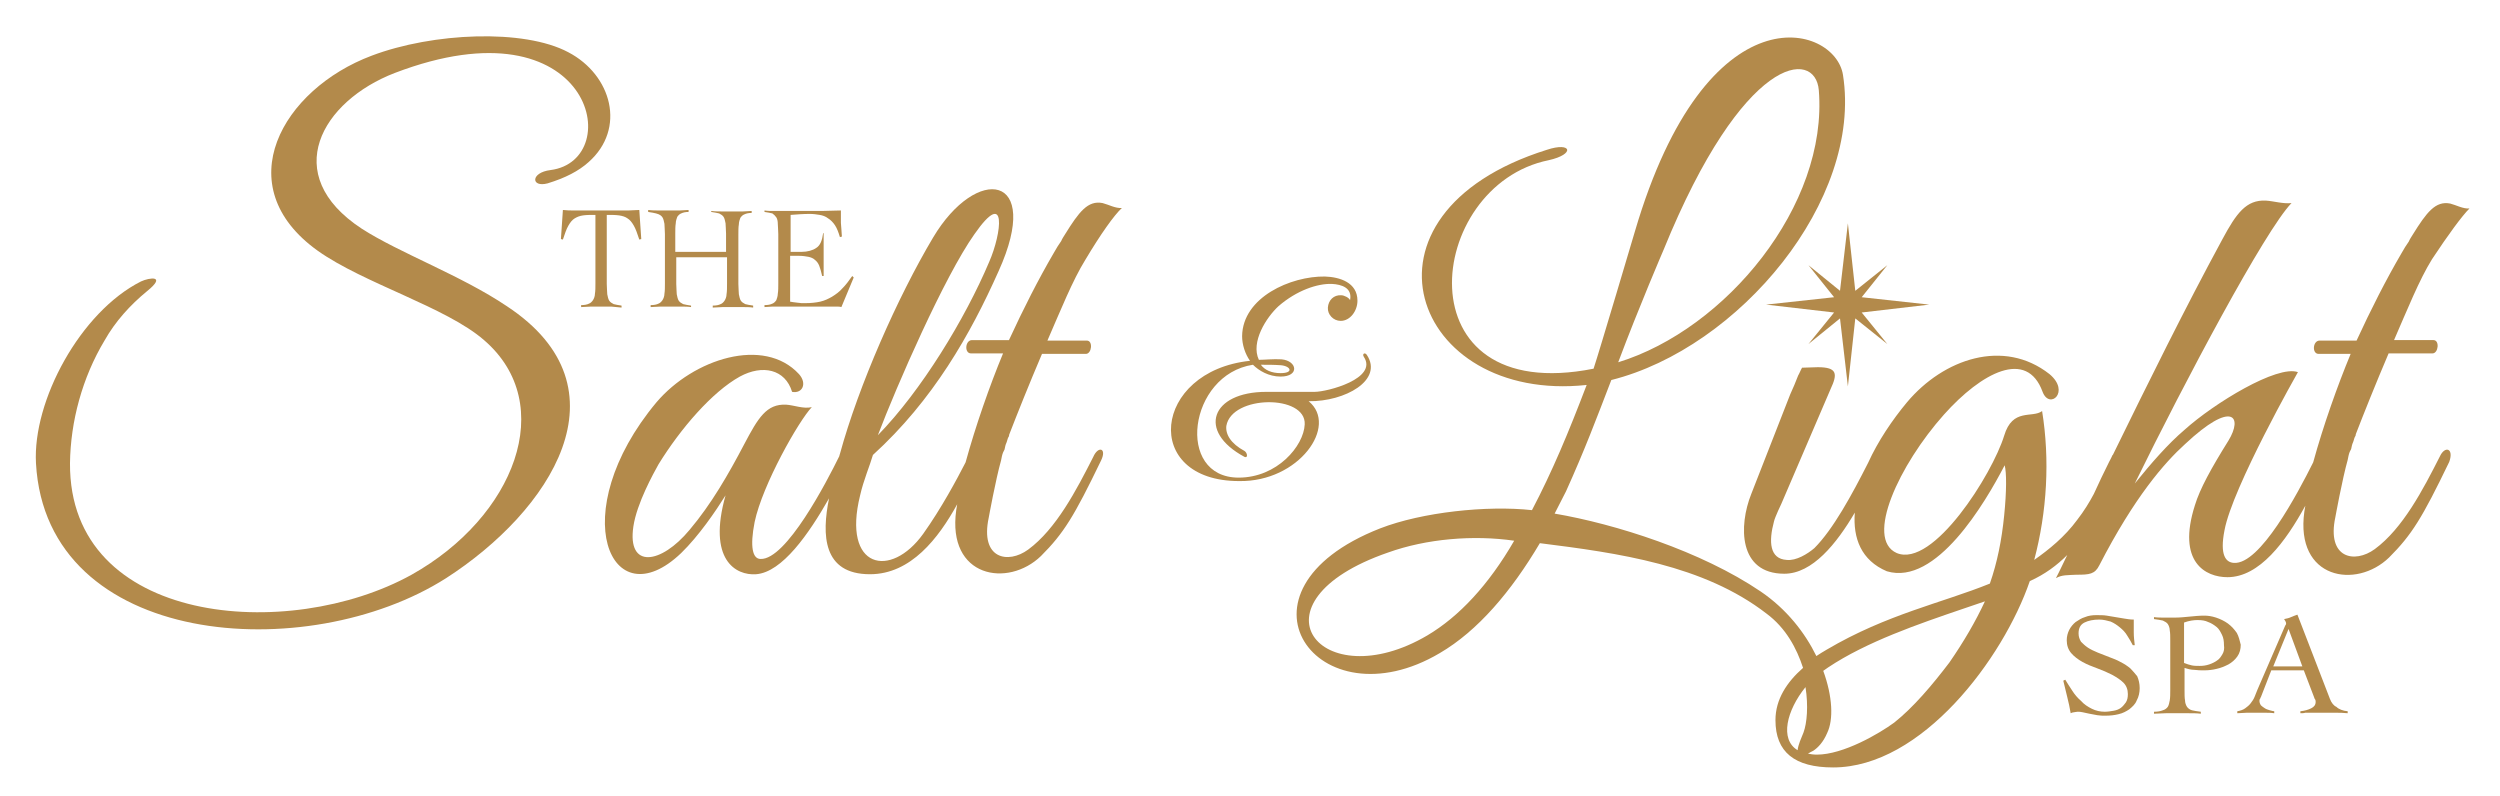
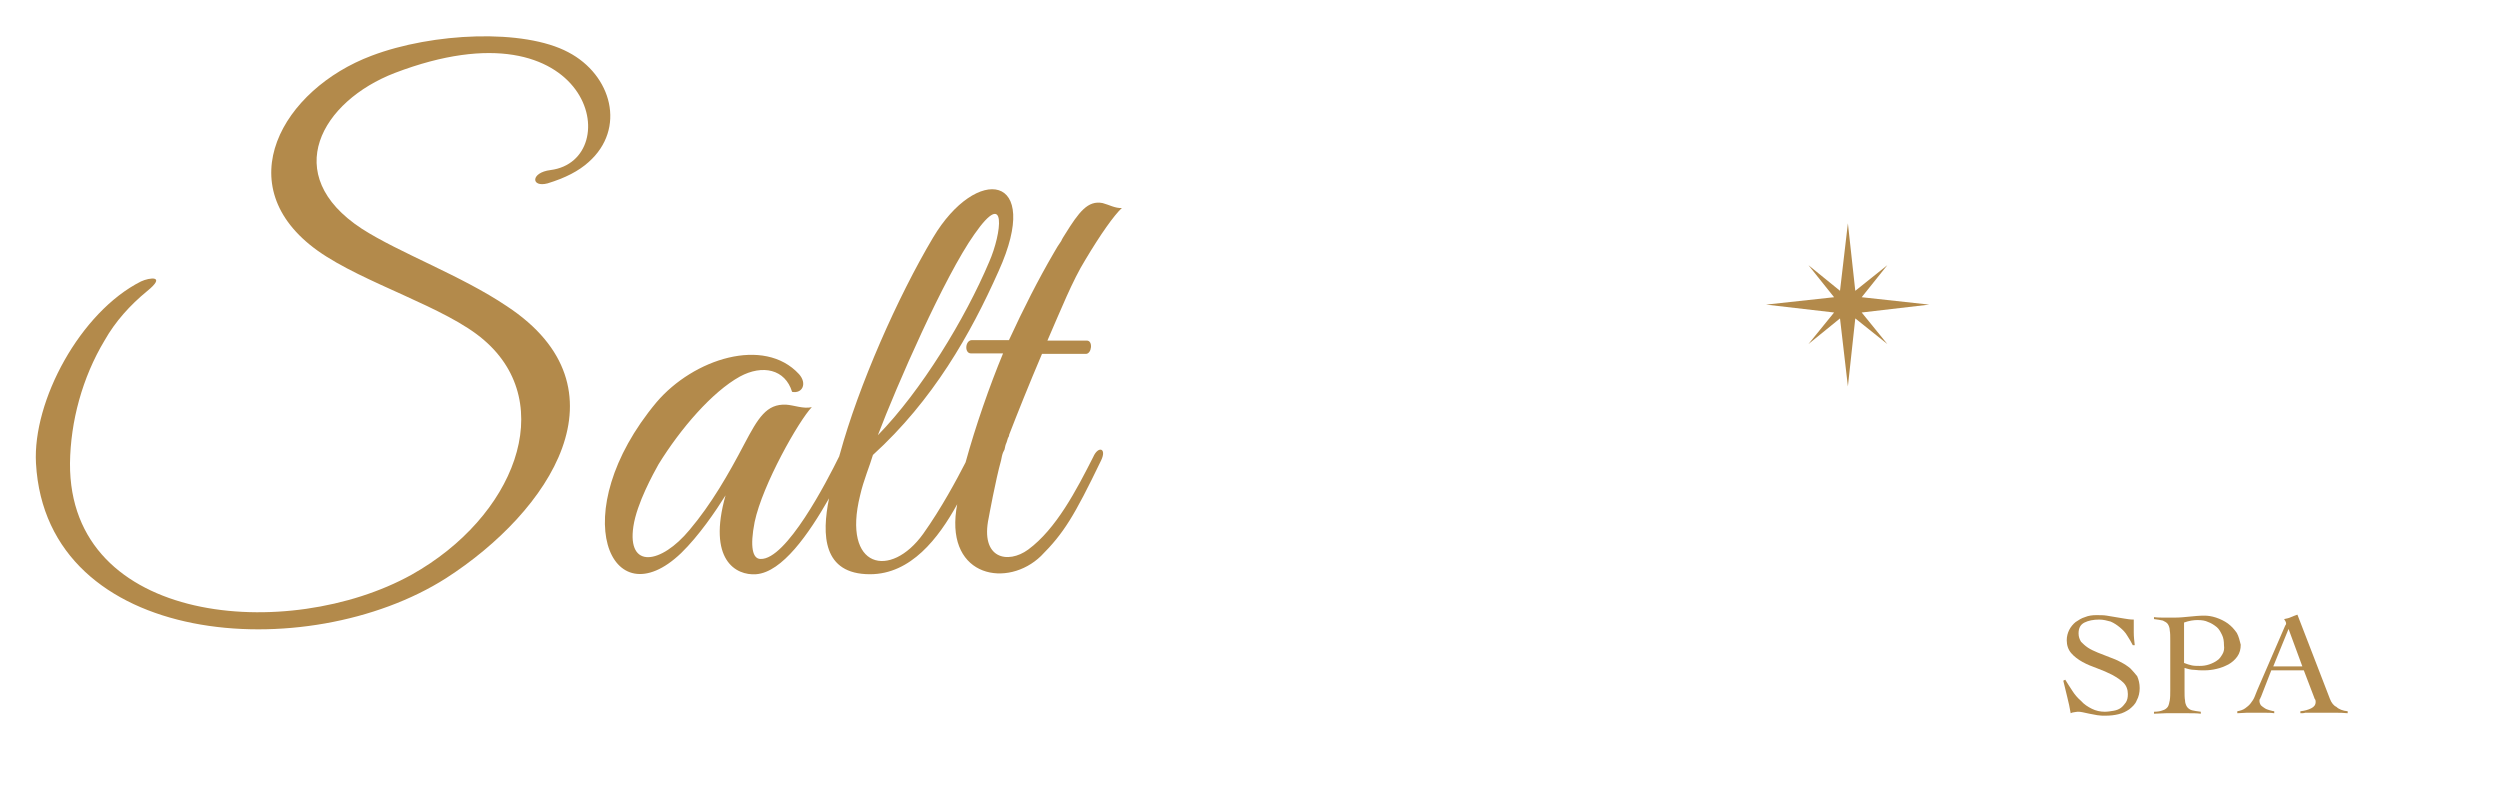
<svg xmlns="http://www.w3.org/2000/svg" version="1.1" id="Layer_1" x="0px" y="0px" viewBox="0 0 507.2 161.5" style="enable-background:new 0 0 507.2 161.5;" xml:space="preserve">
  <style type="text/css">
	.st0{fill:#B38A4B;}
</style>
  <g>
    <polygon class="st0" points="366.9,53.8 372.1,60.3 358.3,61.8 372.1,63.4 366.9,69.8 373.3,64.6 374.9,78.4 376.4,64.6    382.9,69.8 377.7,63.4 391.4,61.8 377.7,60.3 382.9,53.8 376.4,59 374.9,45.3 373.3,59  " />
    <path class="st0" d="M102.8,62.1C93.6,55.9,81,51.3,73.4,46.4c-16.8-11-8.1-25.9,6.7-31.6c40.1-15.3,47.1,17.7,31.6,19.7   c-4.1,0.5-4,3.6-0.6,2.7c3.6-1.1,6.3-2.5,8.3-4.3c7.7-6.8,4.7-17.7-4.1-22.3c-9-4.8-27.5-4-39.9,0.7C57.3,18.1,46,37.7,64.5,50.9   c9.3,6.6,26,11.4,33.7,18.1c15.1,13,6.2,35.9-14.7,47.6C58.6,130.4,14,126.9,14.2,94c0.1-8.5,2.5-17.4,7-24.9   c2.2-3.9,5.2-7.2,8.6-10c4.1-3.3,0.5-2.8-1.2-2C16.3,63.3,6.6,81.3,7.3,94c2.1,37.5,55.1,41.2,83.2,23.3   C111.5,103.8,128.2,78.8,102.8,62.1z" />
    <path class="st0" d="M432.2,135.6c-0.6-0.5-1.2-0.9-2-1.3c-0.7-0.4-1.5-0.7-2.3-1c-0.8-0.3-1.5-0.6-2.3-0.9c-0.7-0.3-1.4-0.6-2-1   s-1-0.8-1.4-1.2c-0.3-0.5-0.5-1-0.5-1.7c0-1.1,0.4-1.8,1.2-2.2c0.8-0.4,1.8-0.6,3-0.6c0.8,0,1.6,0.2,2.3,0.4   c0.7,0.3,1.3,0.7,1.9,1.2c0.6,0.5,1.1,1,1.5,1.7c0.4,0.6,0.8,1.3,1.1,1.9h0.4c-0.1-0.9-0.2-1.7-0.2-2.6c0-0.8,0-1.7,0-2.6   c-0.7,0-1.3-0.1-1.9-0.2c-0.6-0.1-1.2-0.2-1.8-0.3c-0.6-0.1-1.2-0.2-1.8-0.3c-0.6-0.1-1.3-0.1-2.1-0.1c-0.8,0-1.6,0.1-2.3,0.4   c-0.7,0.2-1.3,0.6-1.9,1c-0.5,0.4-1,1-1.3,1.6c-0.3,0.6-0.5,1.3-0.5,2.1c0,1,0.3,1.9,0.9,2.6s1.4,1.3,2.3,1.8   c0.9,0.5,1.9,0.9,3,1.3c1.1,0.4,2,0.8,3,1.3c0.9,0.5,1.7,1,2.3,1.6c0.6,0.6,0.9,1.4,0.9,2.3c0,0.7-0.1,1.2-0.4,1.7   c-0.3,0.4-0.6,0.8-1,1.1c-0.4,0.3-0.9,0.5-1.5,0.6c-0.6,0.1-1.2,0.2-1.8,0.2c-0.9,0-1.8-0.2-2.6-0.6c-0.8-0.4-1.6-0.9-2.2-1.6   c-0.7-0.6-1.3-1.3-1.8-2.1c-0.5-0.8-1-1.5-1.4-2.2l-0.4,0.2c0.3,1.1,0.5,2.2,0.8,3.3c0.3,1.1,0.5,2.2,0.7,3.3   c0.2-0.1,0.5-0.2,0.7-0.2s0.4-0.1,0.7-0.1c0.3,0,0.6,0,1,0.1c0.4,0.1,0.9,0.2,1.4,0.3s1.1,0.2,1.6,0.3c0.6,0.1,1.1,0.1,1.6,0.1   c1,0,1.9-0.1,2.7-0.3c0.9-0.2,1.6-0.6,2.2-1c0.6-0.5,1.2-1,1.5-1.8c0.4-0.7,0.6-1.6,0.6-2.5c0-0.9-0.2-1.7-0.5-2.4   C433.2,136.7,432.7,136.1,432.2,135.6z" />
    <path class="st0" d="M453.8,128.4c-0.5-0.7-1-1.3-1.8-1.9c-0.7-0.5-1.5-0.9-2.4-1.2c-0.9-0.3-1.7-0.4-2.4-0.4c-1,0-2,0.1-3,0.2   c-1,0.1-2,0.2-3,0.2c-0.7,0-1.4,0-2.1,0c-0.7,0-1.4,0-2.1-0.1v0.4c0.8,0.1,1.4,0.2,1.8,0.3c0.4,0.2,0.8,0.4,1,0.7   c0.2,0.3,0.4,0.8,0.4,1.3c0.1,0.5,0.1,1.2,0.1,2.1v10c0,0.8,0,1.5-0.1,2.1c-0.1,0.5-0.2,1-0.4,1.3s-0.6,0.6-1,0.7   c-0.5,0.2-1.1,0.3-1.8,0.3v0.4c0.8,0,1.6-0.1,2.4-0.1s1.5,0,2.3,0c0.8,0,1.6,0,2.4,0c0.8,0,1.6,0,2.4,0.1v-0.4   c-0.8-0.1-1.4-0.2-1.8-0.3s-0.8-0.4-1-0.7c-0.2-0.3-0.4-0.8-0.4-1.3c-0.1-0.5-0.1-1.2-0.1-2.1v-4.5c0.6,0.2,1.3,0.4,2,0.4   c0.7,0.1,1.3,0.1,2,0.1c0.8,0,1.7-0.1,2.5-0.3c0.9-0.2,1.6-0.5,2.4-0.9c0.7-0.4,1.3-0.9,1.8-1.6c0.5-0.7,0.7-1.5,0.7-2.4   C454.4,130,454.2,129.1,453.8,128.4z M450.9,132.7c-0.3,0.5-0.6,1-1.1,1.3c-0.4,0.3-1,0.6-1.6,0.8c-0.6,0.2-1.2,0.3-1.9,0.3   c-0.5,0-1.1,0-1.6-0.1c-0.5-0.1-1.1-0.3-1.6-0.5v-8.2c0.5-0.2,1-0.3,1.5-0.4c0.5-0.1,1-0.1,1.3-0.1c0.8,0,1.5,0.1,2.1,0.4   c0.6,0.2,1.2,0.6,1.7,1c0.5,0.4,0.8,1,1.1,1.6c0.3,0.6,0.4,1.3,0.4,2.1C451.3,131.6,451.2,132.2,450.9,132.7z" />
    <path class="st0" d="M472.7,141.8l-6.6-17.1c-0.5,0.2-0.9,0.3-1.3,0.5c-0.4,0.2-0.9,0.3-1.4,0.4c0.1,0.2,0.2,0.3,0.3,0.5   c0.1,0.2,0.1,0.3,0.1,0.4c0,0.1,0,0.2-0.1,0.3c-0.1,0.1-0.1,0.2-0.2,0.4l-5.5,12.7c-0.2,0.5-0.4,1-0.6,1.5   c-0.2,0.5-0.5,0.9-0.8,1.3s-0.7,0.7-1.1,1c-0.4,0.3-1,0.5-1.6,0.6v0.4c0.7,0,1.3-0.1,1.9-0.1c0.6,0,1.2,0,1.8,0c0.7,0,1.3,0,1.9,0   c0.6,0,1.3,0,1.9,0.1v-0.4c-0.2,0-0.5-0.1-0.9-0.2c-0.3-0.1-0.7-0.2-1-0.4c-0.3-0.2-0.6-0.4-0.8-0.6c-0.2-0.3-0.3-0.6-0.3-0.9   c0-0.1,0-0.3,0.1-0.4c0.1-0.1,0.1-0.3,0.2-0.4l2.1-5.4h6.6l2.1,5.5c0,0.1,0.1,0.3,0.2,0.4c0.1,0.2,0.1,0.3,0.1,0.5   c0,0.6-0.3,1-0.9,1.3c-0.6,0.3-1.3,0.5-2.2,0.6v0.4c0.4,0,0.7,0,1-0.1c0.3,0,0.6,0,1,0c0.3,0,0.7,0,1.1,0c0.4,0,0.9,0,1.5,0   c0.9,0,1.7,0,2.5,0s1.6,0,2.5,0.1v-0.4c-1-0.1-1.8-0.4-2.3-0.9C473.5,143.2,473,142.6,472.7,141.8z M461.2,135.2l3.1-7.6l2.8,7.6   H461.2z" />
-     <path class="st0" d="M126.1,62.4V62c-0.7-0.1-1.2-0.2-1.6-0.3c-0.4-0.2-0.7-0.4-0.9-0.7c-0.2-0.3-0.3-0.8-0.4-1.3   c0-0.5-0.1-1.2-0.1-2.1V43.6c1,0,1.8,0,2.5,0.1c0.7,0.1,1.3,0.3,1.7,0.6c0.5,0.3,0.9,0.8,1.3,1.5c0.4,0.7,0.7,1.6,1.1,2.8l0.4-0.1   l-0.4-5.9c-0.7,0-1.5,0.1-2.2,0.1c-0.7,0-1.5,0-2.2,0h-6.5c-0.8,0-1.5,0-2.3,0c-0.8,0-1.5,0-2.3-0.1l-0.4,5.9l0.4,0.1   c0.4-1.2,0.7-2.1,1.1-2.8c0.4-0.7,0.8-1.2,1.3-1.5c0.5-0.3,1-0.5,1.7-0.6c0.7-0.1,1.5-0.1,2.5-0.1v13.9c0,0.8,0,1.5-0.1,2.1   c0,0.5-0.2,1-0.4,1.3c-0.2,0.3-0.5,0.6-0.8,0.7c-0.4,0.2-0.9,0.3-1.6,0.3v0.4c0.7,0,1.3-0.1,2-0.1c0.7,0,1.3,0,2,0   c0.7,0,1.4,0,2.1,0C124.7,62.3,125.4,62.3,126.1,62.4z" />
-     <path class="st0" d="M134.4,44.1c0.2,0.3,0.3,0.8,0.4,1.3c0,0.5,0.1,1.2,0.1,2.1v10c0,0.8,0,1.5-0.1,2.1c0,0.5-0.2,1-0.4,1.3   c-0.2,0.3-0.5,0.6-0.8,0.7c-0.4,0.2-0.9,0.3-1.6,0.3v0.4c0.7,0,1.3-0.1,2-0.1c0.7,0,1.3,0,2,0c0.7,0,1.4,0,2.1,0   c0.7,0,1.4,0,2.1,0.1V62c-0.7-0.1-1.2-0.2-1.6-0.3c-0.4-0.2-0.7-0.4-0.9-0.7c-0.2-0.3-0.3-0.8-0.4-1.3c0-0.5-0.1-1.2-0.1-2.1v-5.4   h10.3v5.4c0,0.8,0,1.5-0.1,2.1c0,0.5-0.2,1-0.4,1.3c-0.2,0.3-0.5,0.6-0.8,0.7c-0.4,0.2-0.9,0.3-1.6,0.3v0.4c0.7,0,1.3-0.1,2-0.1   c0.7,0,1.3,0,2,0c0.7,0,1.4,0,2.1,0c0.7,0,1.4,0,2.1,0.1V62c-0.7-0.1-1.2-0.2-1.6-0.3c-0.4-0.2-0.7-0.4-0.9-0.7   c-0.2-0.3-0.3-0.8-0.4-1.3c0-0.5-0.1-1.2-0.1-2.1v-10c0-0.8,0-1.5,0.1-2.1c0-0.5,0.2-1,0.3-1.3c0.2-0.3,0.5-0.6,0.8-0.7   c0.4-0.2,0.9-0.3,1.5-0.3v-0.4c-0.6,0-1.2,0.1-1.8,0.1c-0.6,0-1.2,0-1.8,0c-0.8,0-1.5,0-2.3,0c-0.7,0-1.5,0-2.3-0.1V43   c0.7,0.1,1.2,0.2,1.6,0.3c0.4,0.2,0.7,0.4,0.9,0.7c0.2,0.3,0.3,0.8,0.4,1.3c0,0.5,0.1,1.2,0.1,2.1v3.7h-10.3v-3.7   c0-0.8,0-1.5,0.1-2.1c0-0.5,0.2-1,0.3-1.3c0.2-0.3,0.5-0.6,0.8-0.7c0.4-0.2,0.9-0.3,1.5-0.3v-0.4c-0.6,0-1.2,0.1-1.8,0.1   c-0.6,0-1.2,0-1.8,0c-0.8,0-1.5,0-2.3,0c-0.7,0-1.5,0-2.3-0.1V43c0.7,0.1,1.2,0.2,1.6,0.3C133.9,43.5,134.2,43.8,134.4,44.1z" />
-     <path class="st0" d="M157.5,44.1c0.2,0.3,0.3,0.8,0.3,1.3c0,0.5,0.1,1.2,0.1,2.1v10c0,0.8,0,1.5-0.1,2.1c0,0.5-0.2,1-0.3,1.3   c-0.2,0.3-0.5,0.6-0.8,0.7c-0.4,0.2-0.9,0.3-1.6,0.3v0.4c0.5,0,1.1-0.1,1.6-0.1c0.5,0,1.1,0,1.6,0h10.4c0.3,0,0.6,0,1,0   c0.3,0,0.7,0,1,0.1l2.5-6l-0.3-0.3c-0.7,1-1.3,1.8-2,2.5c-0.6,0.7-1.3,1.2-2.1,1.7c-0.7,0.4-1.5,0.8-2.4,1c-0.9,0.2-1.9,0.3-3,0.3   c-0.3,0-0.5,0-0.8,0c-0.3,0-0.6-0.1-0.9-0.1c-0.3,0-0.5-0.1-0.8-0.1c-0.2,0-0.4-0.1-0.6-0.1v-9.3h1.8c0.7,0,1.4,0.1,1.9,0.2   c0.5,0.1,1,0.3,1.3,0.6c0.4,0.3,0.7,0.7,0.9,1.2c0.2,0.5,0.4,1.2,0.6,2.1h0.3c0-0.7,0-1.4,0-2.2c0-0.7,0-1.4,0-2.2   c0-0.7,0-1.4,0-2.1c0-0.7,0-1.4,0-2.2H167c-0.2,1.5-0.6,2.5-1.4,3c-0.7,0.5-1.8,0.8-3,0.8c-0.4,0-0.7,0-1.1,0c-0.3,0-0.7,0-1.1,0   v-7.5c1.3-0.1,2.6-0.2,3.9-0.2c0.7,0,1.4,0.1,2,0.2c0.6,0.1,1.2,0.3,1.7,0.7c0.5,0.3,1,0.8,1.4,1.4s0.7,1.4,1,2.4l0.4-0.1   c0-0.5-0.1-1-0.1-1.5c0-0.4-0.1-0.9-0.1-1.3v-1.2c0-0.2,0-0.4,0-0.6c0-0.2,0-0.4,0-0.7c-1.3,0-2.6,0.1-3.9,0.1c-1.3,0-2.6,0-3.9,0   c-0.9,0-1.6,0-2.3,0c-0.7,0-1.3,0-1.9,0c-0.6,0-1.2,0-1.7,0c-0.6,0-1.2,0-1.8-0.1V43c0.7,0.1,1.2,0.2,1.6,0.3   C157,43.5,157.3,43.8,157.5,44.1z" />
-     <path class="st0" d="M265.5,81.4c7.4,0.1,15.2-4.3,11.8-9.4c-0.4-0.6-1-0.2-0.6,0.4c2.9,4.4-7.4,7.1-10,7.1h-9.8   c-11.2,0-14.1,8-4.4,13.2c0.7,0.3,0.6-0.8,0-1.2c-2.8-1.5-3.9-3.4-3.7-5.1c1.1-6.3,16.2-6.4,15.9-0.3c-0.2,4.4-5.6,10.8-13.4,10.8   c-12.9,0-10.2-20.9,2.9-22.9c1.2,1.2,3.2,2.4,5.6,2.4c3.9,0,3.4-3.2,0.2-3.5c-1.7-0.1-3.4,0.1-4.6,0.1c-1.7-3.6,1.5-8.6,4-10.9   c3.7-3.2,7.9-4.6,10.8-4.5c2,0.1,4.2,0.8,3.7,3.3c-0.2-0.5-1.2-1-1.8-1c-1.5-0.1-2.6,1-2.7,2.5c-0.1,1.4,1.1,2.7,2.6,2.7   c1.9,0,3.4-2,3.4-4.1c0-3.7-3.6-4.8-6.6-4.9c-6.9-0.1-16.7,4.2-16.8,12.1c0,1.7,0.6,3.6,1.6,5c-19.8,2.1-22.1,24.4-2.2,24.4   C263.5,97.8,271.6,86.4,265.5,81.4z M259.9,74.1c2,0.2,2.6,1.6-0.1,1.6c-1.8,0-3.2-0.6-4-1.7C257.2,74,258.5,74,259.9,74.1z" />
    <path class="st0" d="M227.6,42.2c-1.3,0.1-2.7-0.7-3.9-1c-3-0.6-4.8,1.8-7.6,6.3c-0.3,0.5-0.6,0.9-0.8,1.4c0,0,0,0,0,0   c-0.5,0.7-1,1.5-1.5,2.4c-3.1,5.3-6.2,11.4-9.1,17.7h-7.5c-1.4,0-1.6,2.7-0.2,2.7h6.5c-2.7,6.5-5.6,14.8-7.6,22.1   c-1.8,3.5-4.9,9.3-8.6,14.5c-6.6,9.2-16.5,7.1-12.8-7.8c0.7-3.1,2-6.1,2.6-8.2c12.2-11.1,19.8-24.5,25.5-37.3   c9-19.9-4.5-21.6-13.3-6.8c-7.2,12.1-15.1,30-18.9,43.9c0,0.1-0.1,0.2-0.1,0.3c0,0,0,0,0,0.1c-2.6,5.3-10.8,21.1-16,20.9   c-1.6,0-2.2-2.4-1.2-7.5c1.6-7.6,9-20.6,11.6-23.3c-1.7,0.4-3.6-0.4-5.2-0.5c-4-0.2-5.7,2.7-8.5,8c-3.2,6.1-6.7,12.2-11.1,17.4   c-5.8,7-12.7,8-11.4-0.7c0.7-4.7,4.1-10.8,5.1-12.6c4.5-7.3,10.9-14.7,16.5-17.8c4.6-2.5,9.2-1.5,10.6,3.1c2.1,0.4,3.1-1.7,1.4-3.6   c-7.1-7.7-21.4-3.1-28.9,5.7c-18.8,22.5-9.3,44.3,5,30.6c3.6-3.5,7-8.5,9-11.7c-3.7,13.1,2.1,16.3,6.2,16   c5.3-0.4,10.7-8.2,14.8-15.4c-1.5,7.4-1.3,15.4,8.3,15.4c8.3,0,13.9-7.3,17.7-14.2c-0.1,0.4-0.1,0.8-0.2,1.2   c-1.9,13.7,10.5,15.8,17.2,9.3c4.6-4.6,6.7-8,12.2-19.4c1.2-2.5-0.6-3-1.6-0.7c-3.4,6.7-7.5,14.6-13.2,18.8c-4.1,3-9.8,1.9-8-6.5   c0,0,1.4-7.7,2.5-11.6c0.1-0.5,0.2-1.1,0.4-1.6c0.1-0.2,0.2-0.4,0.3-0.6c0.1-0.5,0.2-1,0.4-1.4c0-0.1,0.1-0.2,0.1-0.3   c0.1-0.4,0.2-0.7,0.4-1c0-0.1,0-0.2,0.1-0.3c0,0-0.1,0.1-0.1,0.1c1.7-4.4,4.1-10.4,6.7-16.5h1.5h1h2h1.4h3c1.2,0,1.5-2.7,0.2-2.7   h-3h-2.5h-0.2h-2.3c2.7-6.2,5.1-12.2,7.7-16.4C223.3,47.5,226,43.7,227.6,42.2z M197.7,47.5c6.7-9.6,5.5-0.1,3,5.6   c-4.9,11.6-13.8,26.2-22.6,35.2C181.9,78.3,191.6,56.1,197.7,47.5z" />
-     <path class="st0" d="M495,92.6c-3.4,6.7-7.5,14.6-13.2,18.8c-4.1,3-9.8,1.9-8-6.5c0,0,1.4-7.7,2.5-11.6c0.1-0.5,0.2-1.1,0.4-1.6   c0.1-0.2,0.2-0.4,0.3-0.6c0.1-0.5,0.2-1,0.4-1.4c0-0.1,0.1-0.2,0.1-0.3c0.1-0.4,0.2-0.7,0.4-1c0-0.1,0-0.2,0.1-0.3   c0,0-0.1,0.1-0.1,0.1c1.7-4.4,4.1-10.4,6.7-16.5h1.5h1h2h1.4h3c1.2,0,1.5-2.7,0.2-2.7h-3h-2.5h-0.2h-2.3c2.7-6.2,5.1-12.2,7.7-16.4   c3.3-5,6.1-8.8,7.6-10.3c-1.3,0.1-2.7-0.7-3.9-1c-3-0.6-4.8,1.8-7.6,6.3c-0.3,0.5-0.6,0.9-0.8,1.4c0,0,0,0,0,0   c-0.5,0.7-1,1.5-1.5,2.4c-3.1,5.3-6.2,11.4-9.1,17.7h-7.5c-1.4,0-1.6,2.7-0.2,2.7h6.5c-2.7,6.5-5.6,14.7-7.6,22   c-3.2,6.4-10.8,20.8-16.1,20.4c-1.6-0.1-2.9-1.5-1.9-6.6c1.6-8.7,14.9-32.1,14.9-32.1c-4.2-1.5-17,6.3-23,11.7   c-3.4,2.9-6.7,6.7-10.1,10.9c10.2-20.8,26.4-51.3,31.8-56.9c-1.7,0.2-3.6-0.4-5.2-0.5c-4-0.2-6,2.6-8.8,7.8   c-7.6,14-15.1,29.2-22.2,43.7c0,0,0,0.1-0.1,0.1c-0.2,0.4-0.4,0.9-0.7,1.4c-1.1,2.2-2.1,4.3-3.1,6.5c-0.9,1.7-2,3.5-3.4,5.3   c-2.5,3.4-5.7,6-8.7,8.1c2.6-9.8,3.2-20.3,1.6-30.2c-2,1.5-6-0.7-7.7,5c-2.4,7.8-14.4,26.9-21.8,23.8c-6.5-2.9,0.5-17.9,9.6-28.1   c7.6-8.5,16.8-13.4,20-4.6c1.4,3.7,5.7,0,1.4-3.6c-9.3-7.3-21.5-3.1-28.9,5.7c-3,3.6-5.9,7.9-7.9,12.3c-3.3,6.5-7.1,13.5-10.9,17.3   c-1.4,1.2-3.7,2.6-5.6,2.4c-3.5-0.2-3.7-3.7-2.6-7.8c0.2-0.9,1.5-3.6,1.5-3.6l10-23.3c1.4-3,1.4-4.4-2.6-4.4l-3.2,0.1   c-0.3,0.5-0.5,1.1-0.8,1.6c-0.5,1.3-1,2.5-1.6,3.8l-7.9,20.2c-2.6,6.5-2.6,16.2,6.7,16.2c5.7,0,10.6-6.1,14.3-12.4   c-0.4,5.2,1.3,9.7,6.5,11.9c10,3,19.9-13.8,23.9-21.5c0.4,1.4,0.4,5.3-0.1,10.2c-0.5,5-1.4,9.5-2.9,13.8   c-9.6,3.9-20.9,6.2-33.1,13.4c-0.7,0.4-1.5,0.9-2.1,1.3c-2.3-4.7-6-9.5-11.3-13.1c-12.1-8.2-29.5-13.7-41.8-15.8l2.3-4.5   c3.8-8.4,6.2-14.8,9.2-22.6c25.9-6.5,51-36.5,47-61.9c-1.6-10.3-27.6-17.9-42.2,31.7c0,0-7.2,24.3-8.4,27.9   c-39.2,7.8-34.3-37.2-9.1-42.3c5.4-1.2,4.7-3.8-0.4-2.1c-41.4,13-27.3,51.5,8.1,47.7c-3.7,9.7-7,17.6-11.1,25.4   c-9.1-1-22.3,0.4-30.8,3.7c-32.4,12.7-12.7,40,12.1,25.3c7.7-4.5,14.5-12.5,20.3-22.3c15.9,2,33.2,4.4,46,14.3   c3.9,2.9,6.1,7,7.4,11c-3.3,2.9-5.6,6.4-5.6,10.6c0,6.5,3.9,9.6,11.7,9.6c18,0,34.5-22.1,39.9-37.8c3.1-1.4,5.5-3.2,7.6-5.3   c-0.8,1.6-1.5,3.2-2.3,4.7c1.2-0.7,2.4-0.6,4.2-0.7c2.6,0,3.7-0.1,4.6-1.9c7.1-13.8,13.2-20.8,17.4-24.6c9.6-9,11.8-5.6,8.8-0.7   c-3.5,5.6-5.8,9.8-6.8,13.1c-3.7,11.6,2.2,14.6,6.6,14.6c6.5,0,11.8-7.2,15.8-14.5c-0.1,0.4-0.1,0.8-0.2,1.2   c-1.9,13.7,10.5,15.8,17.2,9.3c4.6-4.6,6.7-8,12.2-19.4C497.9,90.9,496,90.4,495,92.6z M337.5,50.7c16.2-39.8,30.8-40.9,31.5-32.4   c1.9,23.4-18.9,48.5-40.7,55.2C332.5,62.3,337.5,50.7,337.5,50.7z M289.6,128.9c-21.7,12.8-37.2-6.7-8-16.8   c7.8-2.8,17.3-3.6,25.6-2.4C302,118.7,296,125.1,289.6,128.9z M366.3,139.4c0.6,3.8,0.3,7.3-0.4,9.2c-0.4,1-1.1,2.5-1.2,3.6   C361,150,362.5,144.1,366.3,139.4z M395.5,134.4c-3.5,4.6-7.3,9.1-11.2,12.2c-3,2.2-10.3,6.5-15.7,6.5c-0.7,0-1.3-0.1-1.8-0.2   c0.3-0.2,0.7-0.4,1.1-0.6c0.9-0.6,2-1.7,2.8-3.6c1.3-2.7,1.1-7.4-0.8-12.6c0.3-0.2,0.7-0.5,1-0.7c7.8-5.2,18.3-8.8,27.4-11.9   l4.4-1.5C400.8,126.1,398.4,130.2,395.5,134.4z" />
  </g>
</svg>